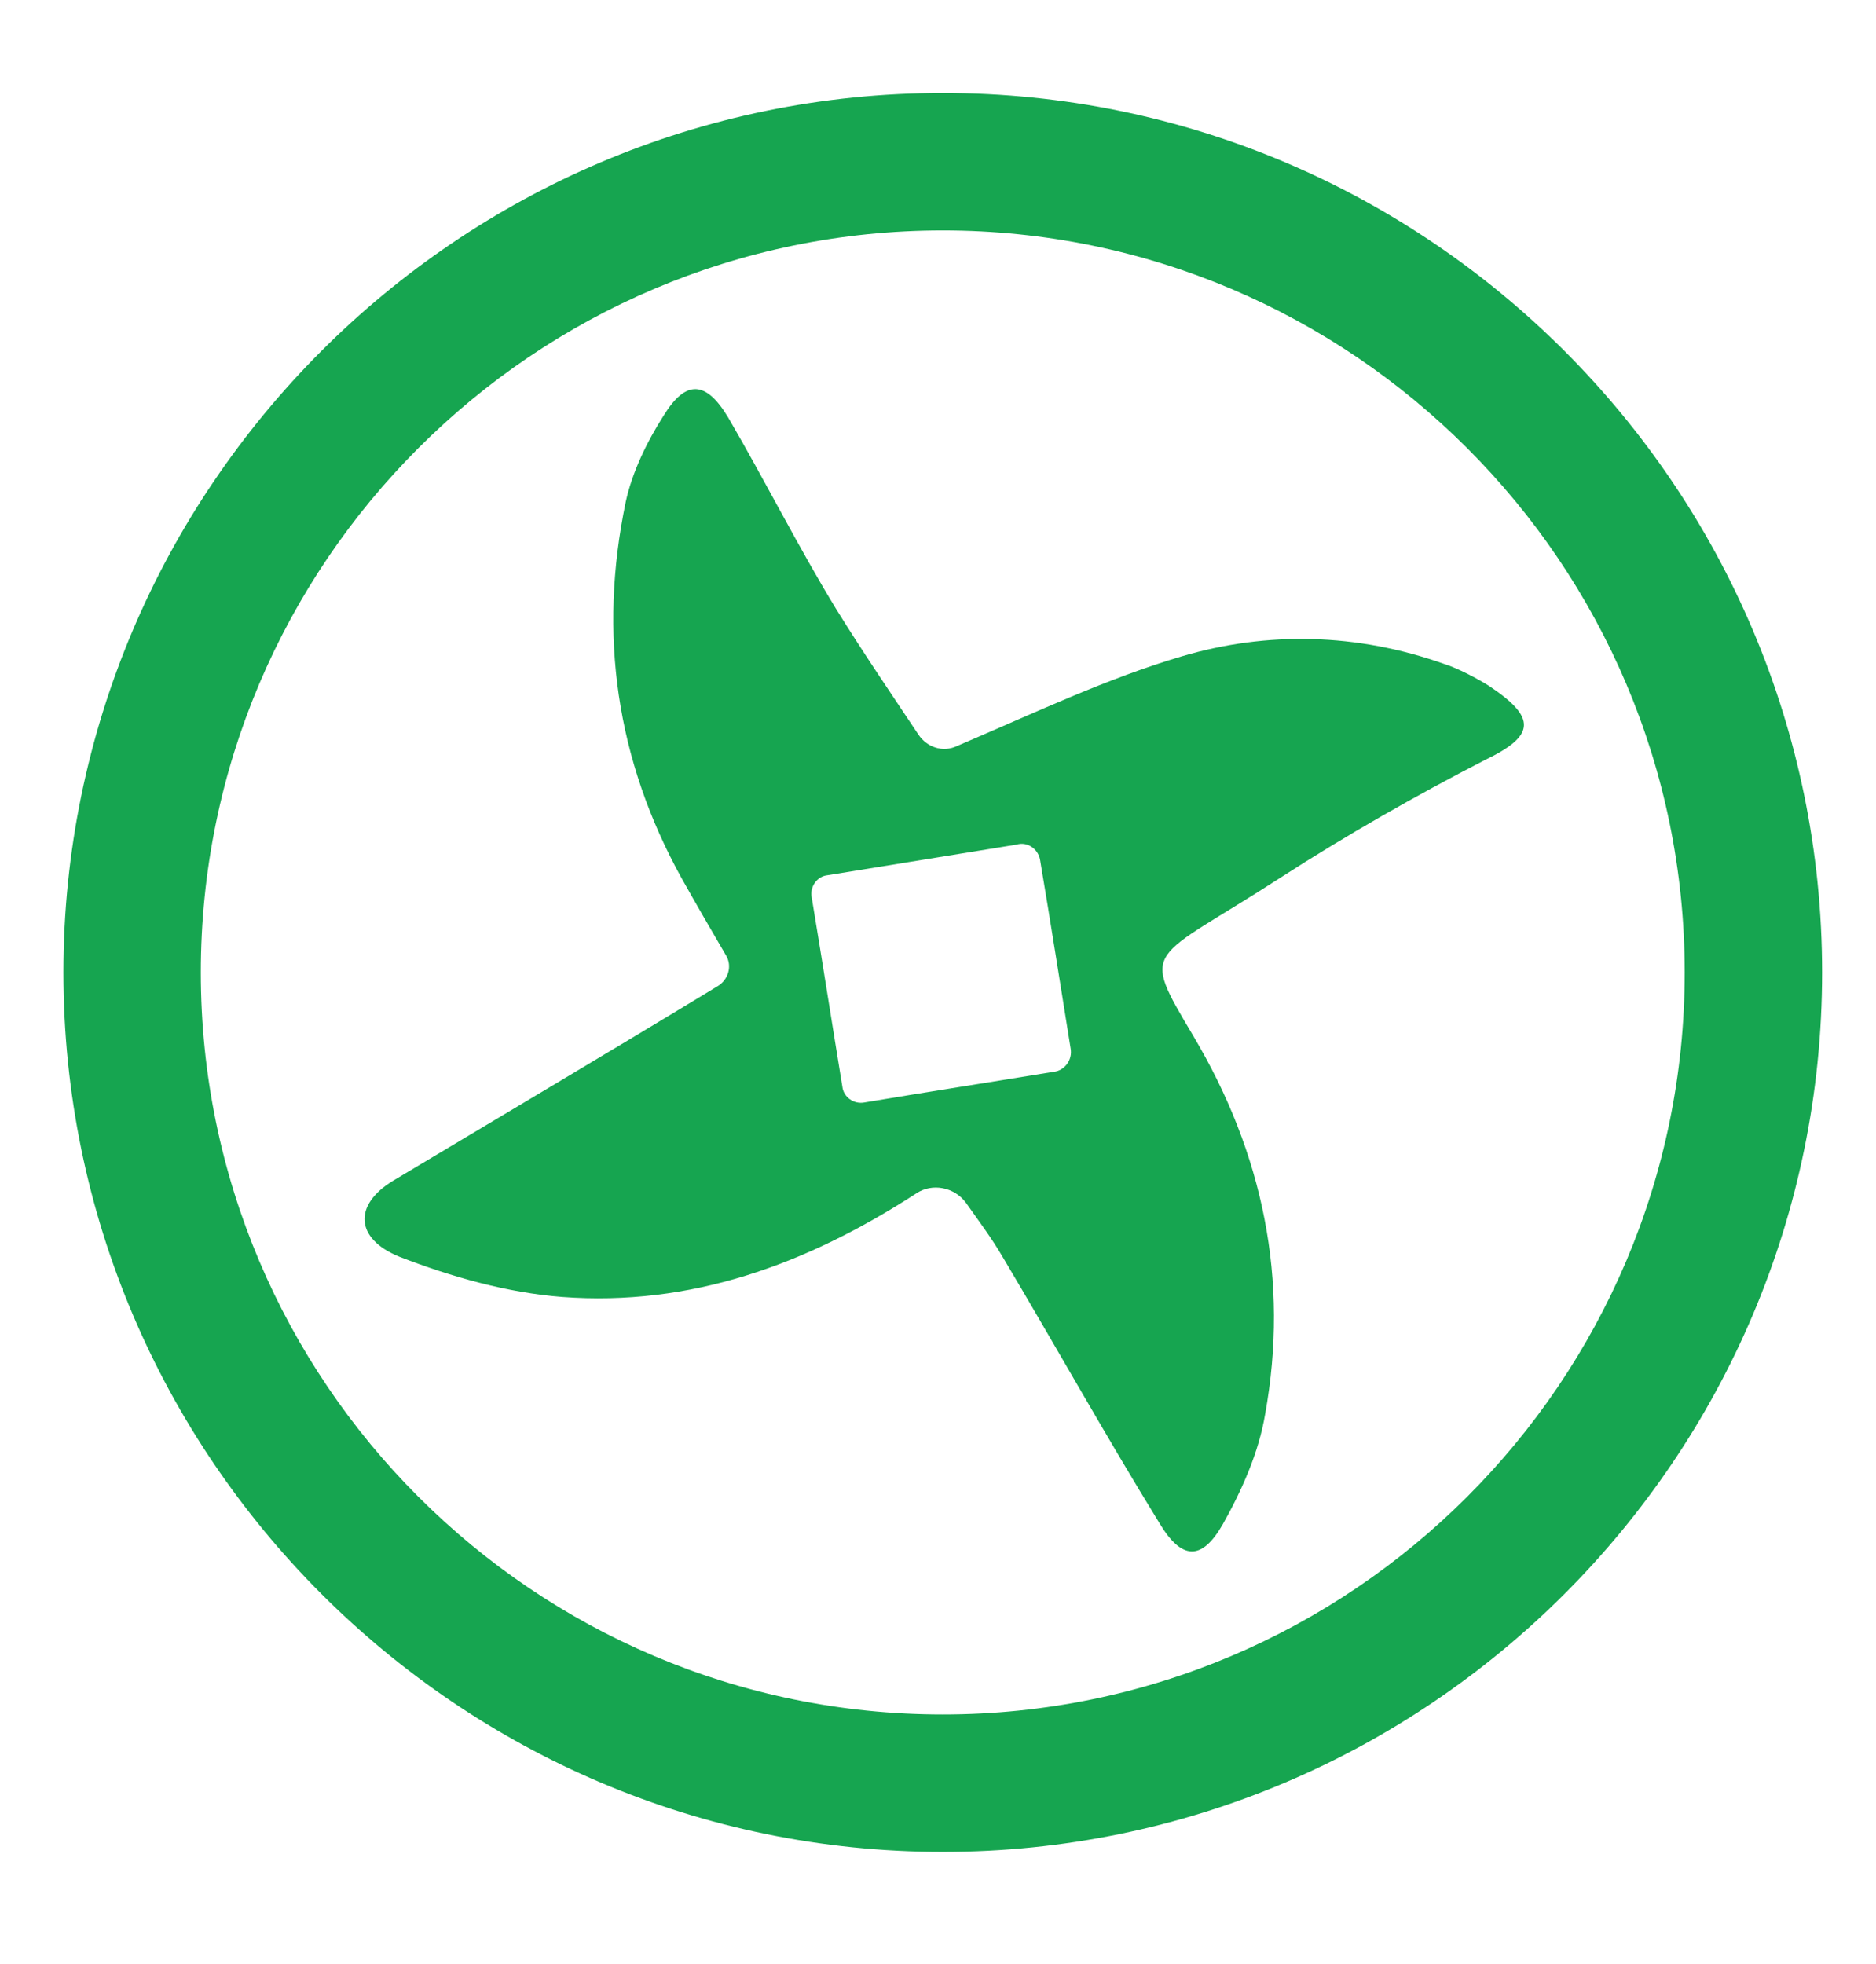
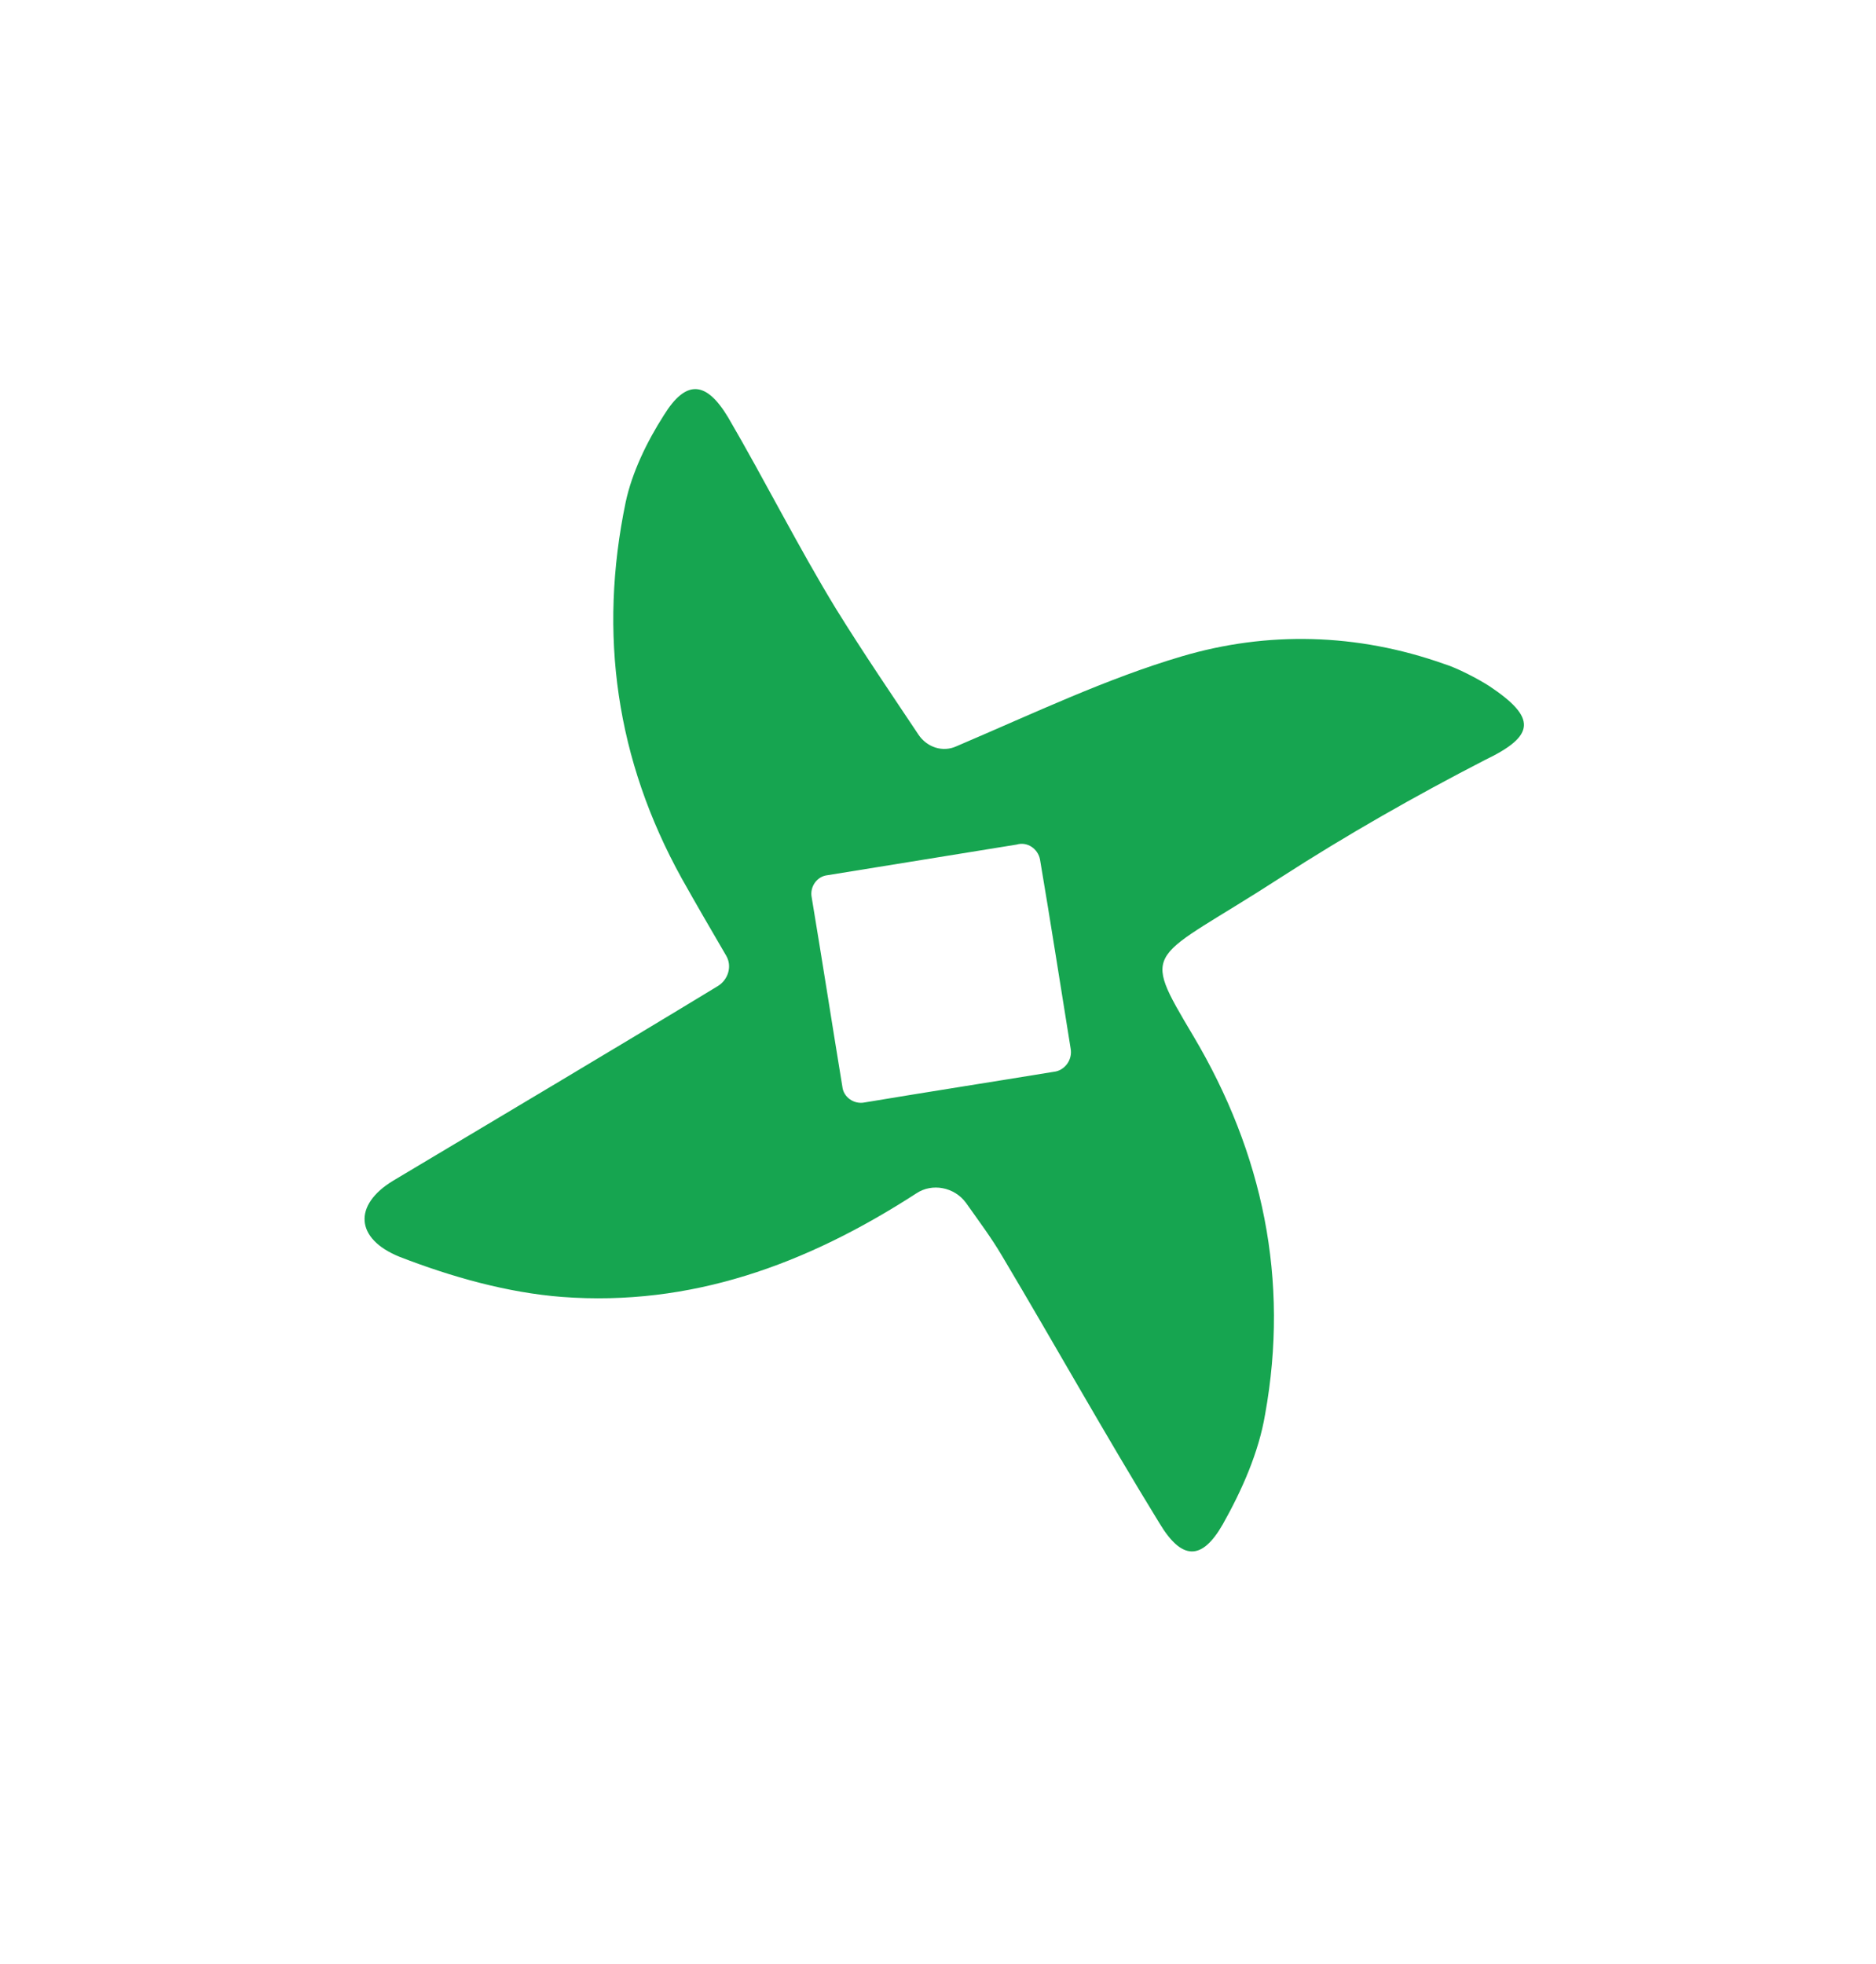
<svg xmlns="http://www.w3.org/2000/svg" version="1.1" id="Capa_1" x="0px" y="0px" viewBox="0 0 177.5 185.8" style="enable-background:new 0 0 177.5 185.8;" xml:space="preserve">
  <style type="text/css">
	.st0{fill:#A50E0E;}
	.st1{fill:#542F1E;}
	.st2{fill:#F2C91D;}
	.st3{fill:#1578AF;}
	.st4{fill:#16A550;}
	.st5{fill:#EF7E20;}
	.st6{fill:#0FA4D8;}
	.st7{fill:#290772;}
	.st8{fill:#17AD53;}
	.st9{fill:#1AA7E5;}
</style>
  <g>
-     <path class="st4" d="M89.2,175.2C43.3,175.2,6,137.8,6,92S43.3,8.8,89.2,8.8s83.2,37.3,83.2,83.2S135.1,175.2,89.2,175.2z    M89.2,21.8C50.5,21.8,19,53.3,19,92c0,38.7,31.5,70.2,70.2,70.2s70.2-31.5,70.2-70.2C159.4,53.3,127.9,21.8,89.2,21.8z" />
-   </g>
+     </g>
  <path class="st4" d="M140.9,64.9c-1.1-0.7-3-1.7-4.3-2.1c-8.2-2.9-16.7-3.1-24.8-0.7c-7.1,2.1-13.8,5.3-21.3,8.5  c-1.3,0.6-2.8,0.1-3.6-1.1c-2.4-3.6-5.2-7.7-7.8-11.9c-3.6-5.9-6.7-12.1-10.2-18.1c-2.1-3.5-4-3.6-6.1-0.2c-1.6,2.5-3,5.4-3.6,8.2  c-2.6,12.5-0.9,24.4,5.3,35.6c1.4,2.5,2.8,4.9,4.2,7.3c0.6,1,0.2,2.3-0.8,2.9l0,0c-10.2,6.2-20.5,12.3-30.7,18.4  c-3.8,2.3-3.6,5.5,0.6,7.2c4.9,1.9,10.2,3.4,15.4,3.8c12.1,0.9,23-3,33.5-9.8c1.5-1,3.6-0.6,4.7,0.9c1.2,1.7,2.4,3.3,3.4,5  c5,8.4,9.8,17,14.9,25.3c2.1,3.5,4,3.6,6,0.1c1.8-3.2,3.4-6.8,4-10.4c2.3-12.7-0.2-24.7-6.8-35.8c-5.1-8.6-4.2-6.9,8.3-15  c6.2-4,12.7-7.7,19.3-11.1C145.3,69.6,145.4,67.9,140.9,64.9z M98.4,81.3c1,5.9,1.9,11.7,2.9,17.9c0.2,1.1-0.6,2.1-1.6,2.2  c-6.1,1-11.9,1.9-17.9,2.9c-1,0.2-2-0.5-2.1-1.5c-1-6.1-1.9-11.9-2.9-17.9c-0.2-1,0.5-2,1.5-2.1l17.9-2.9  C97.2,79.6,98.2,80.3,98.4,81.3z" />
</svg>